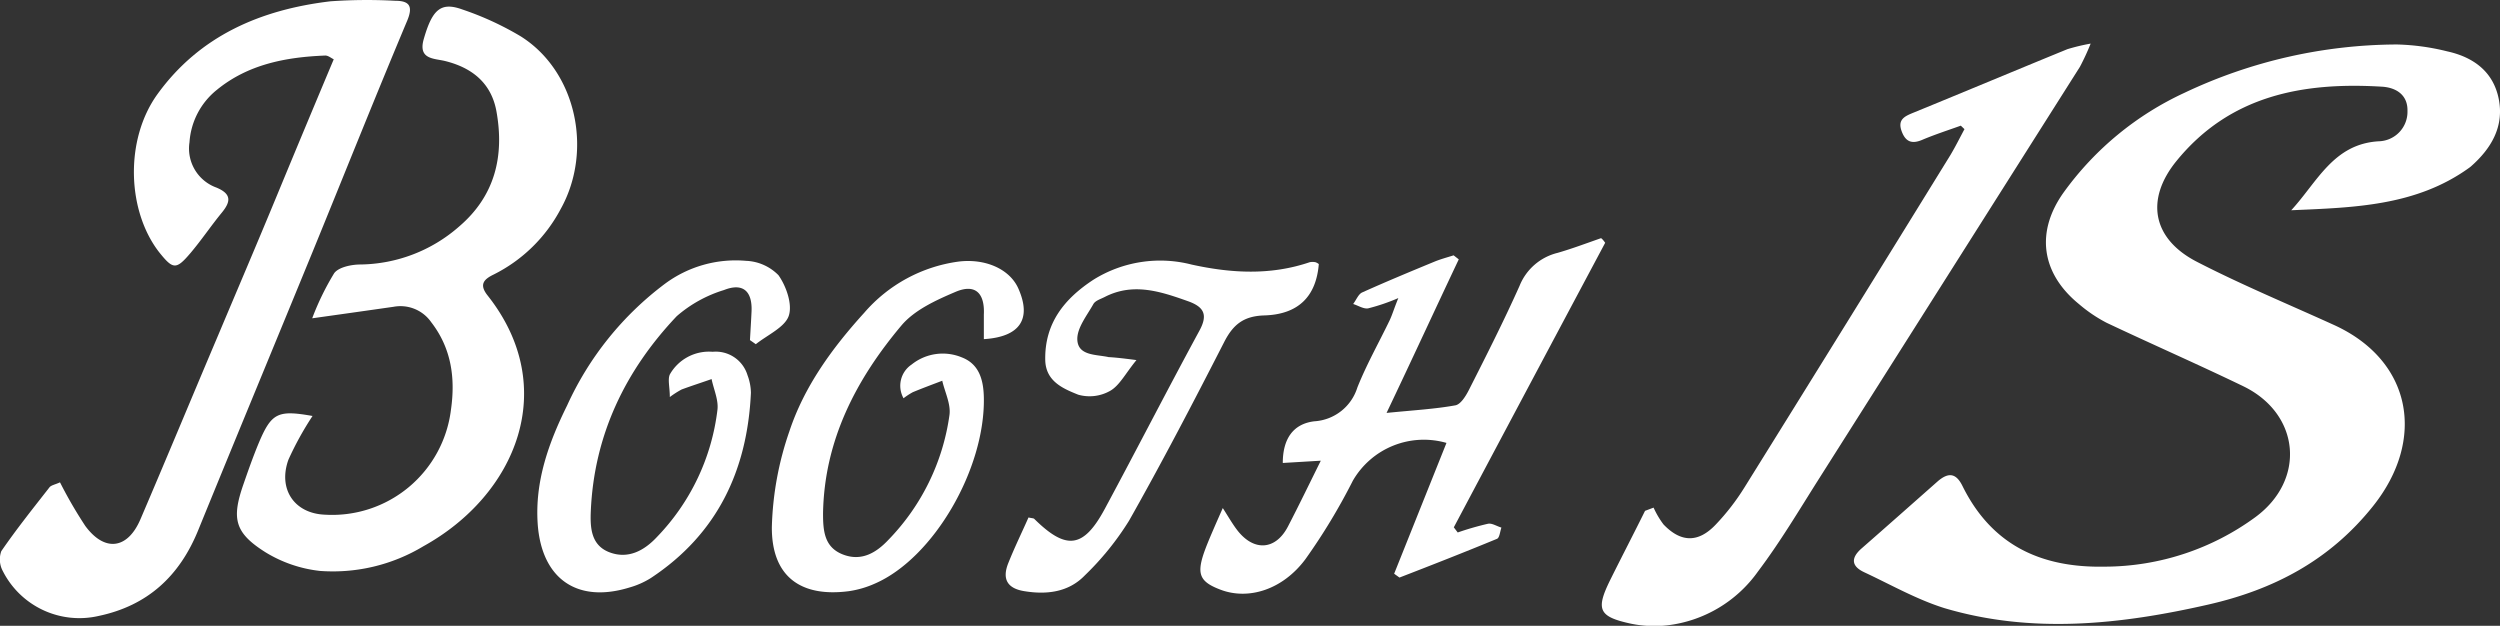
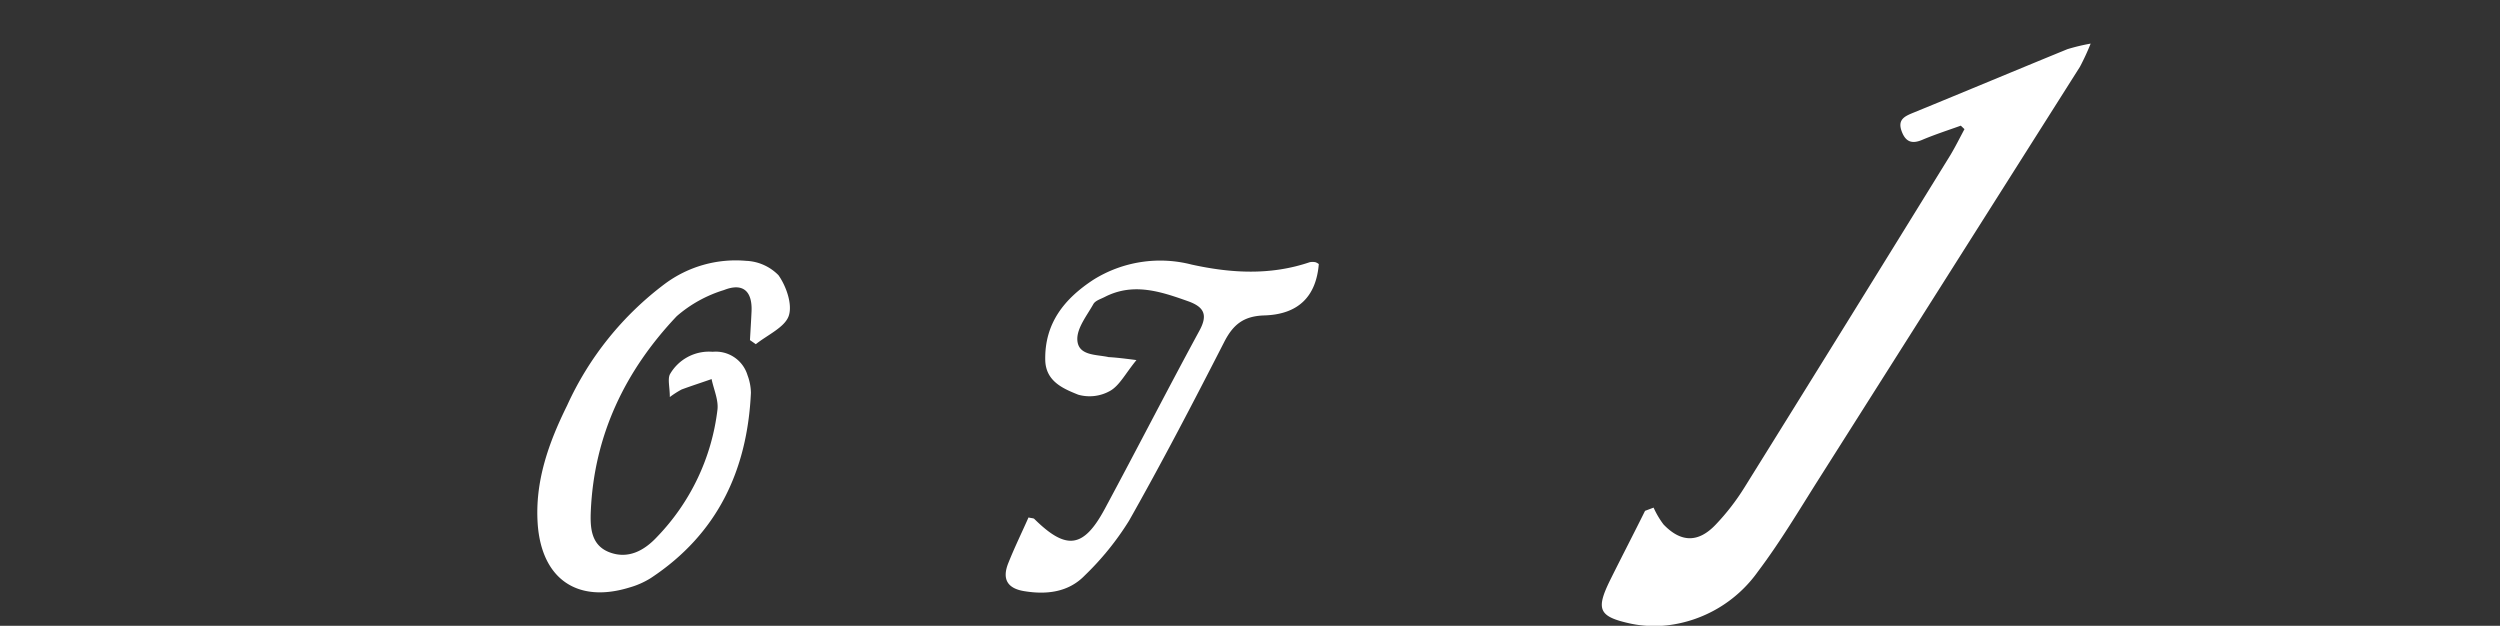
<svg xmlns="http://www.w3.org/2000/svg" id="レイヤー_1" data-name="レイヤー 1" viewBox="0 0 286.68 71.76">
  <rect x="0" y="0" width="286.68" height="71.76" fill="#333333" stroke="none" />
  <defs>
    <style>.cls-1{fill:#fff;}</style>
  </defs>
-   <path class="cls-1" d="M262.74,24.11c3-3.25,4.84-7.63,10.08-7.91a3.38,3.38,0,0,0,3.25-3.46c.05-1.91-1.37-2.71-2.94-2.8-9.05-.55-17.42,1-23.54,8.51-3.62,4.44-2.77,8.94,2.33,11.57s10.48,4.86,15.73,7.25c8.92,4.07,10.59,13.1,4.47,20.77-5,6.27-11.45,9.59-18.9,11.29-10,2.28-20.19,3.4-30.27.4-3.18-1-6.12-2.68-9.16-4.1-1.49-.69-1.58-1.63-.33-2.73,2.94-2.57,5.86-5.16,8.78-7.74,1.19-1,2.06-.93,2.8.57,3.35,6.78,9,9.41,16.37,9.25a29.36,29.36,0,0,0,17.22-5.68c5.82-4.28,5.14-11.83-1.37-15-5.19-2.51-10.48-4.82-15.7-7.29a16.58,16.58,0,0,1-3.16-2.14c-4.37-3.56-5-8.35-1.68-12.91a35.35,35.35,0,0,1,13.76-11.31A57.34,57.34,0,0,1,274.86,5.1a26.37,26.37,0,0,1,5.77.79c3,.66,5.29,2.32,5.91,5.48s-.87,5.67-3.2,7.72l-.18.14C277.05,23.64,269.91,23.8,262.74,24.11Z" />
-   <path class="cls-1" d="M6.88,55.31a50.76,50.76,0,0,0,2.9,5c2.21,3,4.83,2.69,6.31-.73,3-7,5.9-14,8.84-20.93,2.24-5.32,4.51-10.63,6.73-16S36,12.2,38.27,6.8c-.33-.16-.65-.45-1-.43-4.49.18-8.82,1-12.41,3.94a8.41,8.41,0,0,0-3.13,6,4.76,4.76,0,0,0,3.09,5.2c1.74.73,1.66,1.6.62,2.87-1.24,1.51-2.33,3.14-3.59,4.63-1.65,1.94-2,1.9-3.57-.05-3.72-4.75-4-12.95-.21-18.18C22.93,4.07,29.93,1.1,37.89.15A59.38,59.38,0,0,1,45.32.09c1.62,0,2.07.61,1.38,2.27C43,11.16,39.48,20,35.87,28.82c-4.38,10.68-8.8,21.34-13.15,32-2.14,5.25-5.8,8.63-11.4,9.81a9.84,9.84,0,0,1-11-5.15,2.8,2.8,0,0,1-.17-2.28c1.74-2.53,3.66-4.93,5.55-7.35C5.93,55.62,6.37,55.55,6.88,55.31Z" />
-   <path class="cls-1" d="M35.84,47.7a36.19,36.19,0,0,0-2.76,5c-1.22,3.35.64,6.18,4.18,6.32A13.73,13.73,0,0,0,51.71,47c.51-3.54.1-7-2.26-10.05a4.3,4.3,0,0,0-4.32-1.77c-3,.43-5.9.84-9.33,1.32a30.75,30.75,0,0,1,2.52-5.17c.51-.7,2-1,3-1A17.47,17.47,0,0,0,52.62,26c4.14-3.52,5.23-8.09,4.31-13.22-.58-3.22-2.75-5-5.88-5.78-1.25-.31-3.13-.16-2.46-2.51C49.56,1.1,50.54.19,53,1.08A34.65,34.65,0,0,1,59.7,4.16c6.38,4,8.32,13.09,4.61,19.78a17.56,17.56,0,0,1-7.74,7.56c-1.17.57-1.61,1.18-.65,2.39,8.35,10.55,3.3,22.85-7.37,28.75A20.1,20.1,0,0,1,36.7,65.47a15.11,15.11,0,0,1-6.24-2.13c-3.58-2.25-3.92-3.87-2.53-7.85.54-1.56,1.09-3.12,1.72-4.64C31.13,47.32,31.86,47,35.84,47.7Z" />
  <path class="cls-1" d="M189.62,58.21a9.91,9.91,0,0,0,1.14,1.93c2,2.09,4,2.12,6,0a26.16,26.16,0,0,0,3.29-4.26q11.83-19,23.59-38.07c.6-1,1.09-2,1.63-3l-.42-.4c-1.45.52-2.93,1-4.34,1.59-1.23.55-2,.31-2.46-1s.39-1.68,1.37-2.08c5.89-2.41,11.76-4.87,17.65-7.28A22.88,22.88,0,0,1,239.74,5a27.71,27.71,0,0,1-1.23,2.66q-15,23.69-30,47.36c-2.24,3.54-4.39,7.16-6.91,10.5a14.87,14.87,0,0,1-10.34,6.18,13.34,13.34,0,0,1-4.23-.18c-3.71-.8-4.06-1.61-2.39-5,1.32-2.66,2.69-5.29,4-7.94Z" />
-   <path class="cls-1" d="M184.07,27.84q-8.69,16.3-17.36,32.63l.45.59a32.76,32.76,0,0,1,3.47-1c.46-.09,1,.28,1.54.44-.16.45-.21,1.17-.51,1.29-3.71,1.53-7.45,3-11.18,4.44l-.61-.44,6-15a9.4,9.4,0,0,0-10.74,4.34,69.43,69.43,0,0,1-5.44,9c-2.62,3.51-6.52,4.69-9.68,3.51-2.36-.88-2.78-1.73-2-4.1.29-.85.64-1.68,1-2.52s.71-1.63,1.21-2.76c.64,1,1.1,1.81,1.66,2.54,1.91,2.47,4.4,2.29,5.81-.42,1.22-2.35,2.37-4.73,3.77-7.55l-4.36.26c0-2.74,1.17-4.49,3.63-4.78a5.52,5.52,0,0,0,4.92-3.87c1.05-2.64,2.46-5.13,3.7-7.7.3-.63.49-1.31,1-2.56a22.5,22.5,0,0,1-3.46,1.18c-.53.09-1.14-.32-1.72-.5.34-.45.59-1.1,1-1.31,2.73-1.23,5.5-2.38,8.26-3.52.74-.31,1.51-.51,2.26-.75l.59.46C164.61,35.38,162,41.05,159,47.35c3.09-.31,5.51-.44,7.89-.87.61-.11,1.2-1.07,1.55-1.76,2-3.95,4-7.89,5.81-11.94A6.31,6.31,0,0,1,178.6,29c1.7-.49,3.36-1.12,5-1.69C183.79,27.45,183.93,27.65,184.07,27.84Z" />
  <path class="cls-1" d="M86,39c.06-1.09.13-2.18.18-3.27.11-2.36-1-3.33-3.16-2.47a14.88,14.88,0,0,0-5.42,3c-5.9,6.23-9.47,13.62-9.85,22.33-.08,1.89,0,3.94,2.16,4.75s4-.23,5.44-1.78A25.29,25.29,0,0,0,82.27,47c.14-1.13-.43-2.35-.67-3.53-1.14.4-2.29.77-3.43,1.19a10.14,10.14,0,0,0-1.36.87c0-1.13-.26-2,0-2.59a5.16,5.16,0,0,1,4.91-2.6,3.8,3.8,0,0,1,4,2.69,6,6,0,0,1,.39,2c-.41,8.92-3.86,16.22-11.47,21.25a9.37,9.37,0,0,1-2.46,1.09c-6,1.85-10.07-1-10.52-7.27-.34-4.9,1.26-9.33,3.37-13.6A36.07,36.07,0,0,1,76.24,32.55a13.61,13.61,0,0,1,9.3-2.64,5.51,5.51,0,0,1,3.73,1.65c.9,1.27,1.63,3.38,1.17,4.68S88,38.41,86.67,39.47Z" />
-   <path class="cls-1" d="M112.82,38.89c0-1,0-1.88,0-2.81.12-2.49-1-3.57-3.25-2.61s-4.69,2.07-6.19,3.84c-5.21,6.19-8.86,13.19-9,21.56,0,2,.14,3.88,2.27,4.71s3.83-.19,5.23-1.68a25.57,25.57,0,0,0,7-14.33c.16-1.25-.53-2.6-.83-3.91-1.13.43-2.26.85-3.37,1.31a7.83,7.83,0,0,0-1.07.7,2.93,2.93,0,0,1,.93-3.87,5.7,5.7,0,0,1,5.75-.82c2,.77,2.49,2.59,2.53,4.61.16,8.18-5.76,18.39-12.47,21.32a11.24,11.24,0,0,1-3,.88c-5.58.73-8.88-1.72-8.84-7.37a36.25,36.25,0,0,1,2-10.93c1.71-5.18,4.93-9.59,8.59-13.62A17.36,17.36,0,0,1,109.89,30c3.09-.39,5.89.85,6.88,3.07C118.32,36.55,117,38.63,112.82,38.89Z" />
  <path class="cls-1" d="M130.32,41.29c-1.27,1.55-1.93,2.9-3,3.52a4.78,4.78,0,0,1-3.68.45c-1.71-.69-3.74-1.52-3.78-4-.07-4.2,2.19-7,5.52-9.18a14.45,14.45,0,0,1,11.27-1.74c4.55,1,9.05,1.25,13.53-.27a1.68,1.68,0,0,1,.67,0,1.3,1.3,0,0,1,.38.21c-.3,3.67-2.3,5.77-6.24,5.89-2.4.07-3.6,1.06-4.63,3.09-3.52,6.88-7.09,13.73-10.89,20.45A32.51,32.51,0,0,1,124.38,66c-1.86,1.92-4.37,2.21-6.92,1.79-1.94-.31-2.57-1.38-1.84-3.21s1.56-3.52,2.32-5.24c.39.09.58.08.66.16,3.67,3.62,5.64,3.39,8.08-1.13,3.66-6.8,7.18-13.67,10.86-20.45,1-1.83.52-2.72-1.28-3.37-3.15-1.12-6.29-2.18-9.57-.5-.46.24-1.09.42-1.31.82-.74,1.32-1.89,2.74-1.84,4.08.08,1.87,2.16,1.68,3.59,2C128,41,128.85,41.1,130.32,41.29Z" />
</svg>